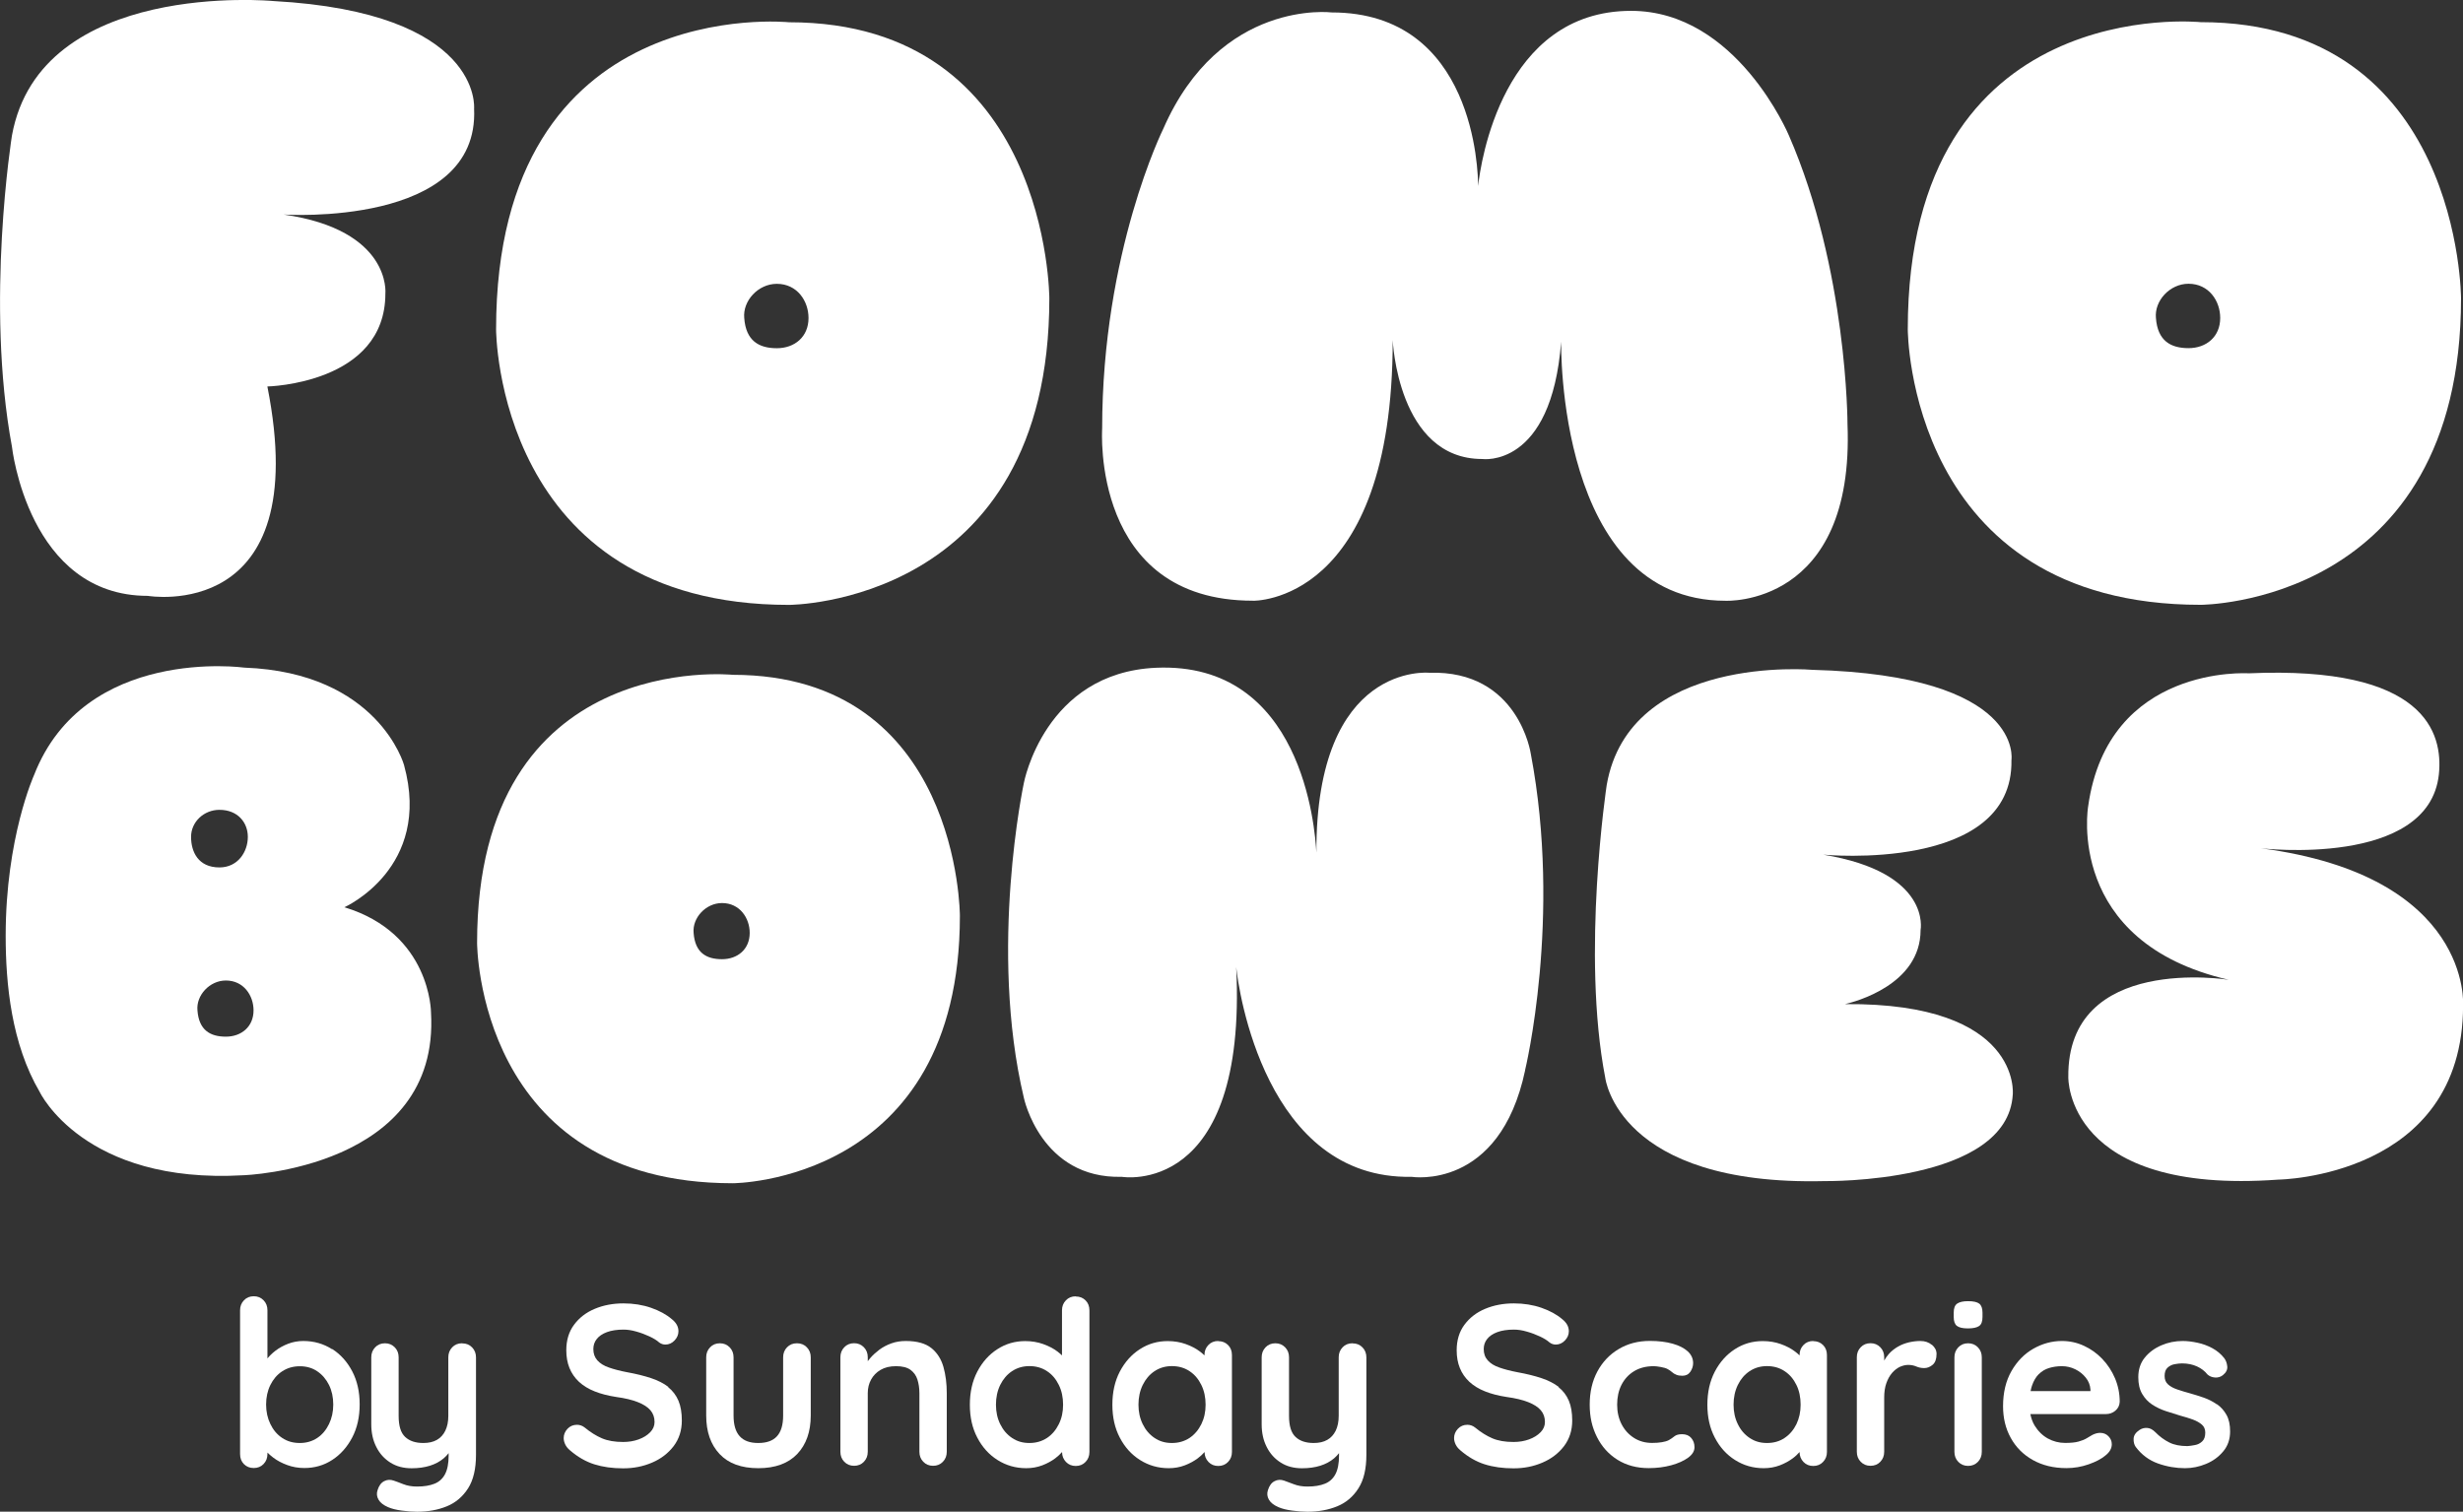
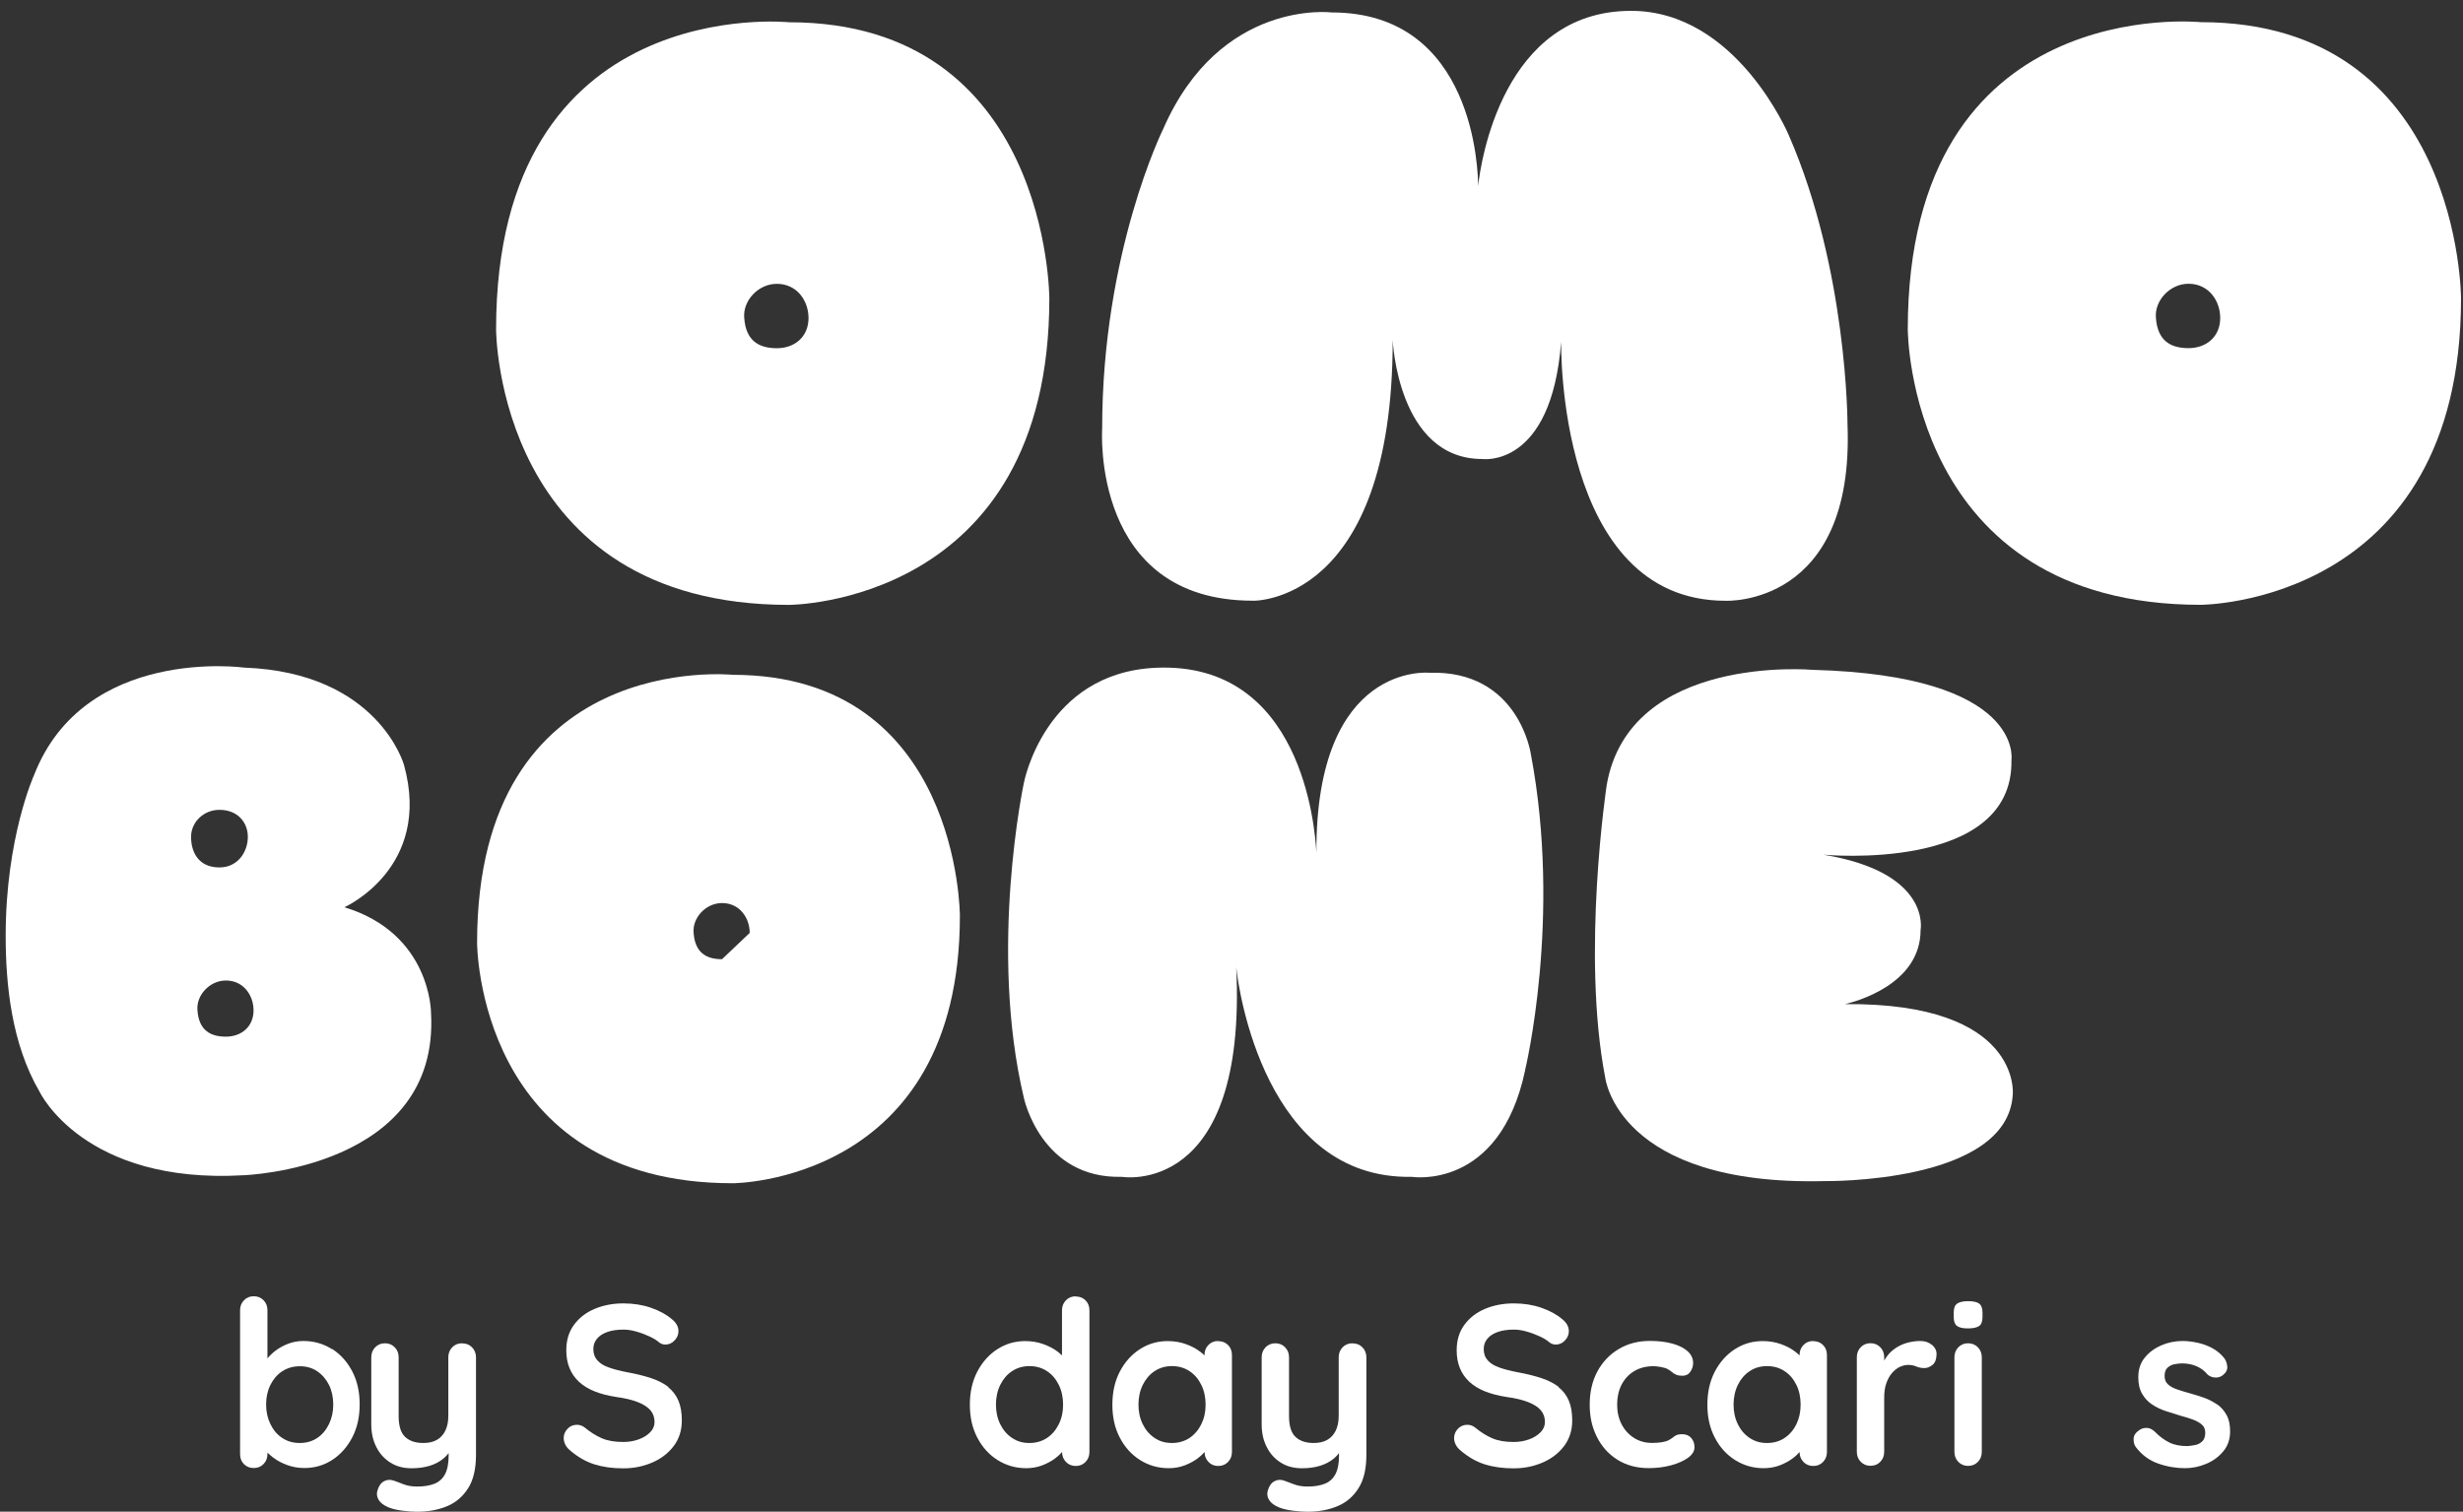
<svg xmlns="http://www.w3.org/2000/svg" width="101" height="62" viewBox="0 0 101 62" fill="none">
  <rect x="0" y="0" width="101" height="62" fill="#333333" stroke="none" />
  <g clip-path="url(#clip0_258_442)">
-     <path d="M6.061 24.439C6.061 24.439 12.9 25.608 10.964 15.851C10.964 15.851 15.803 15.75 15.803 12.04C15.803 12.04 16.069 9.436 11.633 8.799C11.633 8.799 19.675 9.335 19.441 4.453C19.441 4.453 19.808 0.51 11.201 0.042C11.201 0.042 1.657 -0.858 0.49 5.557C0.49 5.557 -0.609 12.408 0.49 18.322C0.49 18.322 1.158 24.439 6.061 24.439Z" fill="white" />
    <path d="M32.354 0.913C32.354 0.913 20.343 -0.325 20.343 13.512C20.343 13.512 20.343 24.809 32.354 24.809C32.354 24.809 43.03 24.809 43.03 12.242C43.03 12.242 43.03 0.913 32.354 0.913ZM31.855 14.282C31.122 14.282 30.587 13.98 30.519 13.044C30.451 12.343 31.086 11.641 31.855 11.641C32.688 11.641 33.155 12.343 33.155 13.044C33.155 13.814 32.588 14.282 31.855 14.282Z" fill="white" />
    <path d="M51.371 24.64C51.371 24.64 57.111 24.806 57.111 13.947C57.111 13.947 57.312 18.826 60.782 18.826C60.782 18.826 63.619 19.229 64.018 14.012C64.018 14.012 63.817 24.64 70.757 24.64C70.757 24.64 76.062 24.907 75.76 17.387C75.76 17.387 75.76 11.07 73.358 5.558C73.358 5.558 71.224 0.445 66.885 0.445C61.612 0.445 60.714 6.694 60.613 7.63C60.613 7.061 60.48 0.51 54.607 0.51C54.607 0.51 50.035 -0.058 47.7 5.288C47.7 5.288 45.196 10.335 45.196 17.585C45.196 17.585 44.729 24.637 51.371 24.637V24.64Z" fill="white" />
    <path d="M90.243 24.806C90.243 24.806 100.919 24.806 100.919 12.239C100.919 12.239 100.919 0.909 90.243 0.909C90.243 0.909 78.232 -0.328 78.232 13.509C78.232 13.509 78.232 24.806 90.243 24.806ZM89.744 11.638C90.577 11.638 91.044 12.34 91.044 13.041C91.044 13.811 90.477 14.279 89.744 14.279C89.011 14.279 88.476 13.977 88.408 13.041C88.34 12.34 88.975 11.638 89.744 11.638Z" fill="white" />
    <path d="M17.674 41.527C17.674 41.527 17.674 38.289 14.123 37.21C14.123 37.21 17.732 35.606 16.568 31.377C16.568 31.377 15.521 27.586 10.017 27.382C10.017 27.382 3.467 26.479 1.398 31.786C1.398 31.786 0.233 34.352 0.233 38.377C0.233 40.361 0.467 42.81 1.631 44.791C1.631 44.791 3.437 48.582 9.988 48.202C9.988 48.202 18.053 47.939 17.674 41.524V41.527ZM8.999 33.215C9.755 33.215 10.163 33.741 10.163 34.323C10.163 34.937 9.755 35.577 8.999 35.577C8.127 35.577 7.835 34.937 7.835 34.323C7.835 33.709 8.36 33.215 8.999 33.215ZM8.097 41.439C8.039 40.825 8.594 40.215 9.262 40.215C9.991 40.215 10.397 40.829 10.397 41.439C10.397 42.108 9.901 42.518 9.262 42.518C8.623 42.518 8.156 42.255 8.097 41.439Z" fill="white" />
-     <path d="M30.045 27.677C30.045 27.677 19.564 26.599 19.564 38.672C19.564 38.672 19.564 48.53 30.045 48.53C30.045 48.53 39.362 48.53 39.362 37.564C39.362 37.564 39.362 27.677 30.045 27.677ZM29.608 39.341C28.965 39.341 28.502 39.078 28.443 38.263C28.385 37.649 28.94 37.038 29.608 37.038C30.334 37.038 30.743 37.652 30.743 38.263C30.743 38.932 30.247 39.341 29.608 39.341Z" fill="white" />
+     <path d="M30.045 27.677C30.045 27.677 19.564 26.599 19.564 38.672C19.564 38.672 19.564 48.53 30.045 48.53C30.045 48.53 39.362 48.53 39.362 37.564C39.362 37.564 39.362 27.677 30.045 27.677ZM29.608 39.341C28.965 39.341 28.502 39.078 28.443 38.263C28.385 37.649 28.94 37.038 29.608 37.038C30.334 37.038 30.743 37.652 30.743 38.263Z" fill="white" />
    <path d="M62.539 43.892C62.539 43.892 64.054 37.652 62.773 30.916C62.773 30.916 62.277 27.476 58.609 27.593C58.609 27.593 53.952 27.125 53.981 34.969C53.923 33.949 53.398 27.125 47.401 27.388C42.829 27.593 41.986 32.111 41.986 32.111C41.986 32.111 40.53 38.906 41.986 45.029C41.986 45.029 42.683 48.355 46.004 48.267C46.004 48.267 51.157 49.141 50.693 39.663C50.781 40.566 51.886 48.384 57.886 48.267C57.886 48.267 61.495 48.852 62.542 43.892H62.539Z" fill="white" />
    <path d="M75.67 41.18C76.049 41.092 78.757 40.394 78.757 38.146C78.757 38.146 79.224 35.785 74.768 35.054C74.768 35.054 82.571 35.81 82.483 31.175C82.483 31.175 83.038 27.706 74.33 27.473C74.33 27.473 66.82 26.803 65.886 32.199C65.886 32.199 64.838 39.111 65.828 44.213C65.828 44.213 66.353 48.647 74.823 48.442C74.823 48.442 82.334 48.559 82.538 44.886C82.538 44.886 82.918 41.124 75.666 41.183L75.67 41.18Z" fill="white" />
-     <path d="M92.701 34.791C92.701 34.791 99.602 35.606 100.011 31.757C100.186 30.064 99.456 27.294 92.209 27.616C92.209 27.616 86.443 27.235 85.629 33.069C85.629 33.069 84.669 38.64 91.394 40.186C91.394 40.186 84.756 39.107 84.815 44.181C84.815 44.181 84.698 49.02 93.434 48.381C93.434 48.381 101.003 48.293 101.003 41.235C101.003 41.235 101.383 35.927 92.705 34.791H92.701Z" fill="white" />
    <path d="M13.614 55.335C13.267 55.114 12.874 55 12.437 55C12.219 55 12.008 55.039 11.814 55.114C11.619 55.189 11.444 55.286 11.295 55.4C11.159 55.504 11.052 55.611 10.967 55.715V53.74C10.967 53.578 10.916 53.441 10.809 53.331C10.702 53.22 10.569 53.165 10.406 53.165C10.244 53.165 10.108 53.22 10.004 53.331C9.897 53.441 9.845 53.578 9.845 53.74V59.639C9.845 59.807 9.897 59.944 10.004 60.051C10.111 60.158 10.244 60.21 10.406 60.21C10.569 60.21 10.705 60.155 10.809 60.045C10.916 59.934 10.967 59.798 10.967 59.635V59.577C11.036 59.645 11.11 59.71 11.198 59.778C11.363 59.905 11.555 60.006 11.775 60.087C11.992 60.168 12.229 60.21 12.479 60.21C12.903 60.21 13.286 60.1 13.627 59.876C13.967 59.655 14.24 59.346 14.444 58.956C14.648 58.567 14.749 58.112 14.749 57.599C14.749 57.086 14.648 56.634 14.444 56.244C14.24 55.855 13.967 55.549 13.62 55.328L13.614 55.335ZM13.491 58.408C13.374 58.648 13.215 58.84 13.011 58.976C12.806 59.112 12.569 59.184 12.294 59.184C12.018 59.184 11.778 59.116 11.571 58.976C11.363 58.84 11.204 58.648 11.088 58.408C10.971 58.167 10.912 57.898 10.912 57.605C10.912 57.313 10.971 57.037 11.088 56.803C11.204 56.569 11.363 56.381 11.571 56.244C11.778 56.108 12.018 56.036 12.294 56.036C12.569 56.036 12.809 56.105 13.011 56.244C13.215 56.381 13.374 56.569 13.491 56.803C13.607 57.037 13.666 57.306 13.666 57.605C13.666 57.904 13.607 58.167 13.491 58.408Z" fill="white" />
    <path d="M18.945 55.094C18.783 55.094 18.647 55.15 18.543 55.26C18.436 55.371 18.384 55.507 18.384 55.669V58.073C18.384 58.31 18.342 58.511 18.261 58.68C18.18 58.846 18.063 58.973 17.914 59.057C17.765 59.142 17.58 59.184 17.359 59.184C17.041 59.184 16.792 59.103 16.613 58.934C16.435 58.768 16.347 58.482 16.347 58.073V55.669C16.347 55.507 16.296 55.371 16.189 55.26C16.081 55.15 15.949 55.094 15.786 55.094C15.624 55.094 15.488 55.15 15.384 55.26C15.277 55.371 15.225 55.507 15.225 55.669V58.414C15.225 58.765 15.293 59.077 15.433 59.349C15.569 59.622 15.764 59.834 16.01 59.989C16.257 60.145 16.545 60.22 16.879 60.22C17.161 60.22 17.411 60.184 17.628 60.116C17.846 60.048 18.037 59.947 18.196 59.811C18.27 59.749 18.335 59.678 18.397 59.6V59.704C18.397 60.022 18.348 60.275 18.251 60.46C18.154 60.645 18.011 60.776 17.82 60.853C17.628 60.931 17.388 60.97 17.103 60.97C16.889 60.97 16.704 60.938 16.539 60.873C16.373 60.808 16.244 60.759 16.146 60.727C16.01 60.678 15.877 60.684 15.754 60.749C15.627 60.814 15.537 60.938 15.482 61.12C15.436 61.256 15.452 61.386 15.524 61.51C15.595 61.633 15.725 61.734 15.913 61.815C16.056 61.877 16.24 61.925 16.467 61.955C16.691 61.987 16.905 62.003 17.106 62.003C17.557 62.003 17.962 61.928 18.326 61.779C18.689 61.63 18.977 61.383 19.195 61.042C19.412 60.701 19.519 60.243 19.519 59.665V55.673C19.519 55.51 19.467 55.374 19.36 55.263C19.253 55.153 19.12 55.098 18.958 55.098L18.945 55.094Z" fill="white" />
    <path d="M27.406 56.884C27.218 56.738 26.981 56.618 26.699 56.524C26.413 56.429 26.086 56.348 25.71 56.28C25.421 56.225 25.175 56.16 24.97 56.088C24.763 56.017 24.607 55.919 24.497 55.796C24.387 55.673 24.331 55.52 24.331 55.332C24.331 55.176 24.377 55.036 24.471 54.919C24.565 54.799 24.704 54.705 24.889 54.636C25.074 54.568 25.301 54.533 25.57 54.533C25.732 54.533 25.907 54.559 26.096 54.614C26.284 54.666 26.462 54.734 26.631 54.812C26.799 54.89 26.936 54.974 27.033 55.062C27.107 55.117 27.192 55.147 27.286 55.147C27.428 55.147 27.555 55.091 27.662 54.978C27.769 54.864 27.821 54.74 27.821 54.601C27.821 54.412 27.73 54.247 27.548 54.104C27.328 53.915 27.046 53.76 26.699 53.639C26.352 53.519 25.976 53.458 25.567 53.458C25.136 53.458 24.743 53.532 24.387 53.682C24.03 53.831 23.748 54.052 23.537 54.338C23.326 54.623 23.222 54.974 23.222 55.38C23.222 55.65 23.265 55.894 23.352 56.108C23.44 56.325 23.569 56.511 23.741 56.673C23.913 56.832 24.127 56.965 24.383 57.066C24.64 57.17 24.938 57.245 25.275 57.297C25.632 57.345 25.927 57.417 26.157 57.508C26.387 57.599 26.559 57.709 26.673 57.842C26.786 57.976 26.841 58.135 26.841 58.323C26.841 58.479 26.783 58.619 26.663 58.742C26.543 58.866 26.387 58.963 26.193 59.035C25.998 59.106 25.788 59.142 25.554 59.142C25.21 59.142 24.922 59.093 24.685 58.992C24.451 58.892 24.215 58.745 23.978 58.55C23.884 58.476 23.777 58.437 23.66 58.437C23.505 58.437 23.375 58.492 23.271 58.602C23.167 58.713 23.115 58.84 23.115 58.983C23.115 59.07 23.138 59.158 23.18 59.246C23.222 59.333 23.287 59.411 23.368 59.48C23.686 59.755 24.02 59.947 24.37 60.058C24.721 60.168 25.113 60.223 25.551 60.223C25.989 60.223 26.371 60.145 26.738 59.989C27.104 59.834 27.399 59.606 27.623 59.314C27.847 59.018 27.96 58.667 27.96 58.261C27.96 57.943 27.915 57.67 27.821 57.449C27.727 57.228 27.587 57.043 27.399 56.894L27.406 56.884Z" fill="white" />
-     <path d="M32.675 55.094C32.513 55.094 32.377 55.15 32.273 55.26C32.166 55.371 32.114 55.507 32.114 55.669V58.057C32.114 58.44 32.03 58.723 31.861 58.908C31.693 59.093 31.437 59.184 31.093 59.184C30.749 59.184 30.503 59.093 30.334 58.908C30.165 58.723 30.081 58.44 30.081 58.057V55.669C30.081 55.507 30.029 55.371 29.922 55.26C29.815 55.15 29.682 55.094 29.52 55.094C29.358 55.094 29.222 55.15 29.118 55.26C29.011 55.371 28.959 55.507 28.959 55.669V58.057C28.959 58.719 29.141 59.246 29.507 59.635C29.873 60.025 30.402 60.217 31.096 60.217C31.79 60.217 32.322 60.022 32.692 59.635C33.061 59.246 33.246 58.719 33.246 58.057V55.669C33.246 55.507 33.194 55.371 33.087 55.26C32.98 55.15 32.847 55.094 32.685 55.094H32.675Z" fill="white" />
-     <path d="M38.195 55.293C37.955 55.098 37.601 55 37.141 55C36.927 55 36.732 55.033 36.551 55.098C36.369 55.163 36.207 55.25 36.064 55.354C35.922 55.462 35.795 55.575 35.688 55.699C35.649 55.744 35.617 55.786 35.584 55.829V55.666C35.584 55.504 35.532 55.367 35.425 55.257C35.318 55.147 35.185 55.091 35.023 55.091C34.861 55.091 34.725 55.147 34.621 55.257C34.514 55.367 34.462 55.504 34.462 55.666V59.544C34.462 59.707 34.514 59.843 34.621 59.954C34.728 60.064 34.861 60.119 35.023 60.119C35.185 60.119 35.322 60.064 35.425 59.954C35.532 59.843 35.584 59.707 35.584 59.544V57.141C35.584 56.933 35.63 56.748 35.721 56.582C35.811 56.416 35.941 56.283 36.113 56.183C36.285 56.082 36.496 56.033 36.745 56.033C36.995 56.033 37.199 56.082 37.336 56.183C37.472 56.283 37.569 56.416 37.621 56.582C37.673 56.748 37.702 56.933 37.702 57.141V59.544C37.702 59.707 37.754 59.843 37.861 59.954C37.968 60.064 38.101 60.119 38.263 60.119C38.425 60.119 38.561 60.064 38.665 59.954C38.772 59.843 38.824 59.707 38.824 59.544V57.141C38.824 56.748 38.779 56.387 38.688 56.066C38.597 55.744 38.432 55.484 38.192 55.289L38.195 55.293Z" fill="white" />
    <path d="M44.11 53.168C43.948 53.168 43.812 53.224 43.708 53.334C43.601 53.444 43.549 53.581 43.549 53.743V55.592C43.494 55.539 43.435 55.487 43.367 55.435C43.202 55.309 43.007 55.208 42.78 55.127C42.556 55.046 42.307 55.004 42.041 55.004C41.623 55.004 41.24 55.114 40.896 55.338C40.552 55.559 40.28 55.867 40.076 56.257C39.871 56.65 39.771 57.102 39.771 57.615C39.771 58.128 39.871 58.573 40.076 58.963C40.28 59.356 40.556 59.661 40.906 59.882C41.256 60.103 41.648 60.217 42.08 60.217C42.316 60.217 42.537 60.178 42.741 60.1C42.946 60.022 43.121 59.924 43.27 59.814C43.383 59.73 43.474 59.642 43.552 59.554C43.552 59.717 43.607 59.85 43.711 59.96C43.818 60.071 43.951 60.126 44.113 60.126C44.275 60.126 44.411 60.071 44.515 59.96C44.622 59.85 44.674 59.713 44.674 59.551V53.746C44.674 53.578 44.622 53.441 44.515 53.334C44.408 53.227 44.275 53.175 44.113 53.175L44.11 53.168ZM43.419 58.411C43.302 58.648 43.144 58.836 42.936 58.976C42.728 59.112 42.488 59.184 42.213 59.184C41.937 59.184 41.707 59.116 41.499 58.976C41.292 58.836 41.133 58.651 41.016 58.411C40.899 58.174 40.841 57.907 40.841 57.612C40.841 57.316 40.899 57.043 41.016 56.803C41.133 56.566 41.292 56.377 41.499 56.238C41.707 56.101 41.944 56.03 42.213 56.03C42.482 56.03 42.728 56.098 42.936 56.238C43.144 56.374 43.302 56.563 43.419 56.803C43.536 57.04 43.594 57.31 43.594 57.612C43.594 57.914 43.536 58.174 43.419 58.411Z" fill="white" />
    <path d="M49.954 55C49.791 55 49.655 55.056 49.551 55.166C49.444 55.276 49.392 55.413 49.392 55.575V55.592C49.337 55.539 49.279 55.487 49.211 55.436C49.045 55.309 48.851 55.208 48.624 55.127C48.4 55.046 48.151 55.004 47.885 55.004C47.466 55.004 47.084 55.114 46.74 55.338C46.396 55.559 46.124 55.868 45.919 56.257C45.715 56.65 45.615 57.102 45.615 57.615C45.615 58.128 45.715 58.573 45.919 58.963C46.124 59.356 46.399 59.661 46.75 59.882C47.1 60.103 47.492 60.217 47.923 60.217C48.16 60.217 48.381 60.178 48.585 60.1C48.789 60.022 48.965 59.924 49.114 59.814C49.227 59.73 49.318 59.642 49.396 59.554C49.396 59.717 49.451 59.85 49.555 59.96C49.662 60.071 49.795 60.126 49.957 60.126C50.119 60.126 50.255 60.071 50.359 59.96C50.466 59.85 50.518 59.713 50.518 59.551V55.578C50.518 55.41 50.466 55.273 50.359 55.166C50.252 55.059 50.119 55.007 49.957 55.007L49.954 55ZM49.263 58.411C49.146 58.648 48.987 58.836 48.78 58.976C48.572 59.112 48.332 59.184 48.056 59.184C47.781 59.184 47.551 59.116 47.343 58.976C47.136 58.836 46.977 58.651 46.86 58.411C46.743 58.174 46.685 57.907 46.685 57.612C46.685 57.316 46.743 57.043 46.86 56.803C46.977 56.566 47.136 56.377 47.343 56.238C47.551 56.101 47.787 56.03 48.056 56.03C48.326 56.03 48.572 56.098 48.78 56.238C48.987 56.374 49.146 56.563 49.263 56.803C49.38 57.04 49.438 57.31 49.438 57.612C49.438 57.914 49.38 58.174 49.263 58.411Z" fill="white" />
    <path d="M55.457 55.094C55.295 55.094 55.158 55.15 55.055 55.26C54.948 55.371 54.896 55.507 54.896 55.669V58.073C54.896 58.31 54.854 58.511 54.773 58.68C54.691 58.846 54.575 58.973 54.425 59.057C54.276 59.142 54.092 59.184 53.871 59.184C53.553 59.184 53.303 59.103 53.125 58.934C52.947 58.768 52.859 58.482 52.859 58.073V55.669C52.859 55.507 52.807 55.371 52.7 55.26C52.593 55.15 52.46 55.094 52.298 55.094C52.136 55.094 52 55.15 51.896 55.26C51.789 55.371 51.737 55.507 51.737 55.669V58.414C51.737 58.765 51.805 59.077 51.945 59.349C52.081 59.622 52.276 59.834 52.522 59.989C52.768 60.145 53.057 60.22 53.391 60.22C53.673 60.22 53.923 60.184 54.14 60.116C54.357 60.048 54.549 59.947 54.708 59.811C54.782 59.749 54.847 59.678 54.909 59.6V59.704C54.909 60.022 54.86 60.275 54.763 60.46C54.666 60.645 54.523 60.776 54.331 60.853C54.14 60.931 53.9 60.97 53.615 60.97C53.401 60.97 53.216 60.938 53.051 60.873C52.885 60.808 52.755 60.759 52.658 60.727C52.522 60.678 52.389 60.684 52.266 60.749C52.139 60.814 52.048 60.938 51.993 61.12C51.948 61.256 51.964 61.386 52.035 61.51C52.107 61.633 52.237 61.734 52.425 61.815C52.567 61.877 52.752 61.925 52.979 61.955C53.203 61.987 53.417 62.003 53.618 62.003C54.069 62.003 54.474 61.928 54.837 61.779C55.201 61.63 55.489 61.383 55.706 61.042C55.924 60.701 56.031 60.243 56.031 59.665V55.673C56.031 55.51 55.979 55.374 55.872 55.263C55.765 55.153 55.632 55.098 55.47 55.098L55.457 55.094Z" fill="white" />
    <path d="M63.917 56.884C63.729 56.738 63.493 56.618 63.211 56.524C62.925 56.429 62.598 56.348 62.221 56.28C61.933 56.225 61.686 56.16 61.482 56.088C61.275 56.017 61.119 55.919 61.009 55.796C60.898 55.673 60.843 55.52 60.843 55.332C60.843 55.176 60.889 55.036 60.983 54.919C61.077 54.799 61.216 54.705 61.401 54.636C61.586 54.568 61.813 54.533 62.082 54.533C62.244 54.533 62.419 54.559 62.607 54.614C62.795 54.666 62.974 54.734 63.142 54.812C63.311 54.89 63.447 54.974 63.545 55.062C63.619 55.117 63.703 55.147 63.797 55.147C63.94 55.147 64.067 55.091 64.174 54.978C64.281 54.864 64.333 54.74 64.333 54.601C64.333 54.412 64.242 54.247 64.06 54.104C63.84 53.915 63.557 53.76 63.211 53.639C62.864 53.519 62.487 53.458 62.079 53.458C61.648 53.458 61.255 53.532 60.898 53.682C60.542 53.831 60.26 54.052 60.049 54.338C59.838 54.623 59.734 54.974 59.734 55.38C59.734 55.65 59.776 55.894 59.864 56.108C59.951 56.325 60.081 56.511 60.253 56.673C60.425 56.832 60.639 56.965 60.895 57.066C61.151 57.17 61.45 57.245 61.787 57.297C62.144 57.345 62.439 57.417 62.669 57.508C62.899 57.599 63.071 57.709 63.185 57.842C63.298 57.976 63.353 58.135 63.353 58.323C63.353 58.479 63.295 58.619 63.175 58.742C63.055 58.866 62.899 58.963 62.705 59.035C62.51 59.106 62.299 59.142 62.066 59.142C61.722 59.142 61.433 59.093 61.197 58.992C60.963 58.892 60.727 58.745 60.49 58.55C60.396 58.476 60.289 58.437 60.172 58.437C60.016 58.437 59.887 58.492 59.783 58.602C59.679 58.713 59.627 58.84 59.627 58.983C59.627 59.07 59.65 59.158 59.692 59.246C59.734 59.333 59.799 59.411 59.88 59.48C60.198 59.755 60.532 59.947 60.882 60.058C61.232 60.168 61.625 60.223 62.063 60.223C62.5 60.223 62.883 60.145 63.249 59.989C63.616 59.834 63.911 59.606 64.135 59.314C64.359 59.018 64.472 58.667 64.472 58.261C64.472 57.943 64.427 57.67 64.333 57.449C64.239 57.228 64.099 57.043 63.911 56.894L63.917 56.884Z" fill="white" />
    <path d="M68.973 58.823C68.837 58.823 68.733 58.853 68.665 58.908C68.597 58.963 68.519 59.018 68.432 59.067C68.357 59.106 68.263 59.132 68.15 59.151C68.036 59.171 67.903 59.181 67.747 59.181C67.465 59.181 67.219 59.112 67.001 58.973C66.784 58.833 66.616 58.648 66.496 58.414C66.376 58.18 66.314 57.911 66.314 57.612C66.314 57.313 66.372 57.034 66.492 56.8C66.612 56.566 66.781 56.377 67.005 56.241C67.225 56.105 67.498 56.033 67.816 56.033C67.877 56.033 67.974 56.043 68.101 56.066C68.231 56.088 68.325 56.118 68.386 56.153C68.454 56.192 68.516 56.231 68.565 56.277C68.613 56.322 68.672 56.358 68.74 56.384C68.805 56.413 68.889 56.426 68.989 56.426C69.132 56.426 69.242 56.371 69.317 56.261C69.391 56.15 69.43 56.033 69.43 55.91C69.43 55.721 69.356 55.562 69.21 55.426C69.064 55.293 68.856 55.185 68.591 55.111C68.325 55.036 68.013 54.997 67.657 54.997C67.177 54.997 66.749 55.108 66.376 55.332C66.003 55.553 65.714 55.861 65.503 56.251C65.293 56.644 65.189 57.095 65.189 57.609C65.189 58.122 65.286 58.538 65.484 58.934C65.682 59.33 65.96 59.639 66.324 59.869C66.687 60.097 67.115 60.214 67.608 60.214C67.939 60.214 68.247 60.175 68.532 60.097C68.817 60.019 69.048 59.915 69.223 59.788C69.398 59.658 69.486 59.518 69.486 59.359C69.486 59.2 69.44 59.083 69.353 58.979C69.265 58.875 69.139 58.823 68.976 58.823H68.973Z" fill="white" />
    <path d="M74.356 55C74.194 55 74.058 55.056 73.954 55.166C73.847 55.276 73.795 55.413 73.795 55.575V55.592C73.74 55.539 73.682 55.487 73.614 55.436C73.448 55.309 73.254 55.208 73.027 55.127C72.803 55.046 72.553 55.004 72.284 55.004C71.866 55.004 71.483 55.114 71.139 55.338C70.796 55.559 70.523 55.868 70.319 56.257C70.115 56.65 70.014 57.102 70.014 57.615C70.014 58.128 70.115 58.573 70.319 58.963C70.523 59.356 70.799 59.661 71.149 59.882C71.499 60.103 71.888 60.217 72.323 60.217C72.56 60.217 72.78 60.178 72.985 60.1C73.189 60.022 73.364 59.924 73.513 59.814C73.627 59.73 73.718 59.642 73.795 59.554C73.795 59.717 73.85 59.85 73.954 59.96C74.061 60.071 74.194 60.126 74.356 60.126C74.519 60.126 74.655 60.071 74.758 59.96C74.865 59.85 74.917 59.713 74.917 59.551V55.578C74.917 55.41 74.865 55.273 74.758 55.166C74.651 55.059 74.519 55.007 74.356 55.007V55ZM73.666 58.411C73.549 58.648 73.39 58.836 73.182 58.976C72.975 59.116 72.735 59.184 72.459 59.184C72.184 59.184 71.953 59.116 71.746 58.976C71.538 58.836 71.379 58.651 71.263 58.411C71.146 58.174 71.088 57.907 71.088 57.612C71.088 57.316 71.146 57.043 71.263 56.803C71.379 56.566 71.538 56.377 71.746 56.238C71.953 56.101 72.19 56.03 72.459 56.03C72.728 56.03 72.975 56.098 73.182 56.238C73.39 56.374 73.549 56.563 73.666 56.803C73.782 57.04 73.838 57.31 73.838 57.612C73.838 57.914 73.779 58.174 73.666 58.411Z" fill="white" />
    <path d="M79.221 55.16C79.091 55.052 78.935 55 78.747 55C78.592 55 78.436 55.02 78.277 55.056C78.121 55.094 77.972 55.15 77.836 55.228C77.7 55.306 77.573 55.403 77.466 55.52C77.388 55.605 77.324 55.699 77.265 55.803V55.666C77.265 55.504 77.213 55.367 77.106 55.257C76.999 55.147 76.866 55.091 76.704 55.091C76.542 55.091 76.406 55.147 76.302 55.257C76.195 55.367 76.143 55.504 76.143 55.666V59.544C76.143 59.707 76.195 59.843 76.302 59.954C76.409 60.064 76.542 60.119 76.704 60.119C76.866 60.119 77.003 60.064 77.106 59.954C77.213 59.843 77.265 59.707 77.265 59.544V57.319C77.265 57.095 77.294 56.897 77.353 56.732C77.411 56.566 77.489 56.426 77.586 56.312C77.684 56.199 77.791 56.118 77.904 56.062C78.021 56.011 78.134 55.981 78.248 55.981C78.374 55.981 78.485 56.004 78.582 56.046C78.679 56.088 78.786 56.111 78.906 56.111C79.033 56.111 79.146 56.066 79.253 55.975C79.36 55.884 79.412 55.734 79.412 55.53C79.412 55.387 79.347 55.26 79.221 55.153V55.16Z" fill="white" />
    <path d="M80.706 55.094C80.544 55.094 80.408 55.15 80.304 55.26C80.197 55.371 80.145 55.507 80.145 55.669V59.548C80.145 59.71 80.197 59.846 80.304 59.957C80.411 60.067 80.544 60.123 80.706 60.123C80.868 60.123 81.004 60.067 81.108 59.957C81.215 59.846 81.267 59.71 81.267 59.548V55.669C81.267 55.507 81.215 55.371 81.108 55.26C81.001 55.15 80.868 55.094 80.706 55.094Z" fill="white" />
    <path d="M80.706 53.367C80.505 53.367 80.359 53.399 80.262 53.464C80.164 53.529 80.116 53.652 80.116 53.834V54.013C80.116 54.188 80.158 54.312 80.246 54.38C80.333 54.448 80.482 54.484 80.696 54.484C80.91 54.484 81.063 54.451 81.157 54.386C81.251 54.322 81.296 54.198 81.296 54.016V53.837C81.296 53.662 81.251 53.539 81.166 53.471C81.079 53.402 80.927 53.367 80.706 53.367Z" fill="white" />
-     <path d="M86.212 55.738C85.992 55.51 85.742 55.328 85.457 55.198C85.171 55.065 84.87 55 84.552 55C84.14 55 83.748 55.108 83.378 55.319C83.008 55.53 82.71 55.838 82.483 56.235C82.256 56.634 82.139 57.112 82.139 57.677C82.139 58.157 82.243 58.593 82.454 58.973C82.665 59.356 82.963 59.658 83.355 59.879C83.748 60.1 84.208 60.214 84.74 60.214C85.051 60.214 85.356 60.162 85.651 60.058C85.947 59.954 86.174 59.834 86.336 59.697C86.511 59.561 86.598 59.405 86.598 59.236C86.598 59.109 86.553 59.002 86.462 58.908C86.371 58.814 86.258 58.768 86.118 58.768C86.018 58.768 85.911 58.797 85.8 58.853C85.732 58.892 85.655 58.937 85.57 58.989C85.486 59.041 85.376 59.086 85.236 59.125C85.097 59.164 84.915 59.181 84.682 59.181C84.432 59.181 84.195 59.119 83.975 58.999C83.754 58.875 83.573 58.697 83.43 58.463C83.349 58.326 83.294 58.17 83.258 57.998H86.352C86.501 57.998 86.634 57.953 86.744 57.859C86.858 57.764 86.916 57.641 86.923 57.492C86.923 57.154 86.858 56.836 86.731 56.533C86.602 56.231 86.43 55.968 86.212 55.741V55.738ZM83.605 56.361C83.725 56.241 83.865 56.157 84.027 56.108C84.189 56.059 84.364 56.033 84.552 56.033C84.74 56.033 84.928 56.075 85.1 56.16C85.272 56.244 85.415 56.358 85.531 56.504C85.648 56.647 85.71 56.809 85.723 56.991V57.056H83.268C83.284 56.978 83.3 56.907 83.323 56.839C83.391 56.637 83.485 56.478 83.605 56.358V56.361Z" fill="white" />
    <path d="M90.902 57.596C90.74 57.482 90.561 57.391 90.367 57.323C90.172 57.255 89.981 57.196 89.796 57.144C89.614 57.095 89.445 57.043 89.283 56.988C89.121 56.933 88.998 56.865 88.904 56.78C88.81 56.696 88.764 56.582 88.764 56.436C88.764 56.28 88.803 56.166 88.888 56.092C88.969 56.02 89.063 55.971 89.173 55.952C89.283 55.932 89.384 55.919 89.478 55.919C89.708 55.919 89.912 55.962 90.091 56.043C90.269 56.124 90.412 56.235 90.519 56.371C90.6 56.446 90.704 56.488 90.827 56.498C90.954 56.507 91.061 56.475 91.155 56.4C91.287 56.293 91.346 56.176 91.333 56.043C91.32 55.913 91.281 55.799 91.21 55.705C91.077 55.536 90.915 55.4 90.723 55.296C90.529 55.192 90.328 55.117 90.114 55.072C89.9 55.026 89.698 55 89.504 55C89.199 55 88.904 55.059 88.628 55.179C88.349 55.299 88.122 55.468 87.947 55.686C87.772 55.903 87.685 56.17 87.685 56.485C87.685 56.761 87.737 56.988 87.844 57.17C87.951 57.352 88.087 57.498 88.255 57.608C88.424 57.719 88.609 57.807 88.813 57.875C89.017 57.943 89.215 58.005 89.41 58.063C89.598 58.112 89.767 58.167 89.922 58.222C90.075 58.278 90.198 58.349 90.292 58.43C90.386 58.511 90.431 58.622 90.431 58.758C90.431 58.921 90.389 59.041 90.305 59.119C90.221 59.197 90.123 59.249 90.01 59.268C89.896 59.291 89.793 59.304 89.702 59.311C89.4 59.311 89.15 59.262 88.953 59.161C88.752 59.06 88.56 58.921 88.382 58.739C88.275 58.632 88.165 58.573 88.054 58.567C87.941 58.557 87.834 58.583 87.737 58.648C87.581 58.749 87.5 58.869 87.493 59.005C87.487 59.142 87.516 59.255 87.578 59.343C87.821 59.668 88.129 59.895 88.495 60.025C88.862 60.155 89.231 60.217 89.601 60.217C89.896 60.217 90.182 60.158 90.464 60.041C90.746 59.924 90.979 59.755 91.168 59.528C91.356 59.304 91.45 59.031 91.45 58.71C91.45 58.434 91.401 58.206 91.3 58.028C91.2 57.849 91.07 57.703 90.908 57.592L90.902 57.596Z" fill="white" />
  </g>
  <defs>
    <clipPath id="clip0_258_442">
      <rect width="101" height="62" fill="white" />
    </clipPath>
  </defs>
</svg>